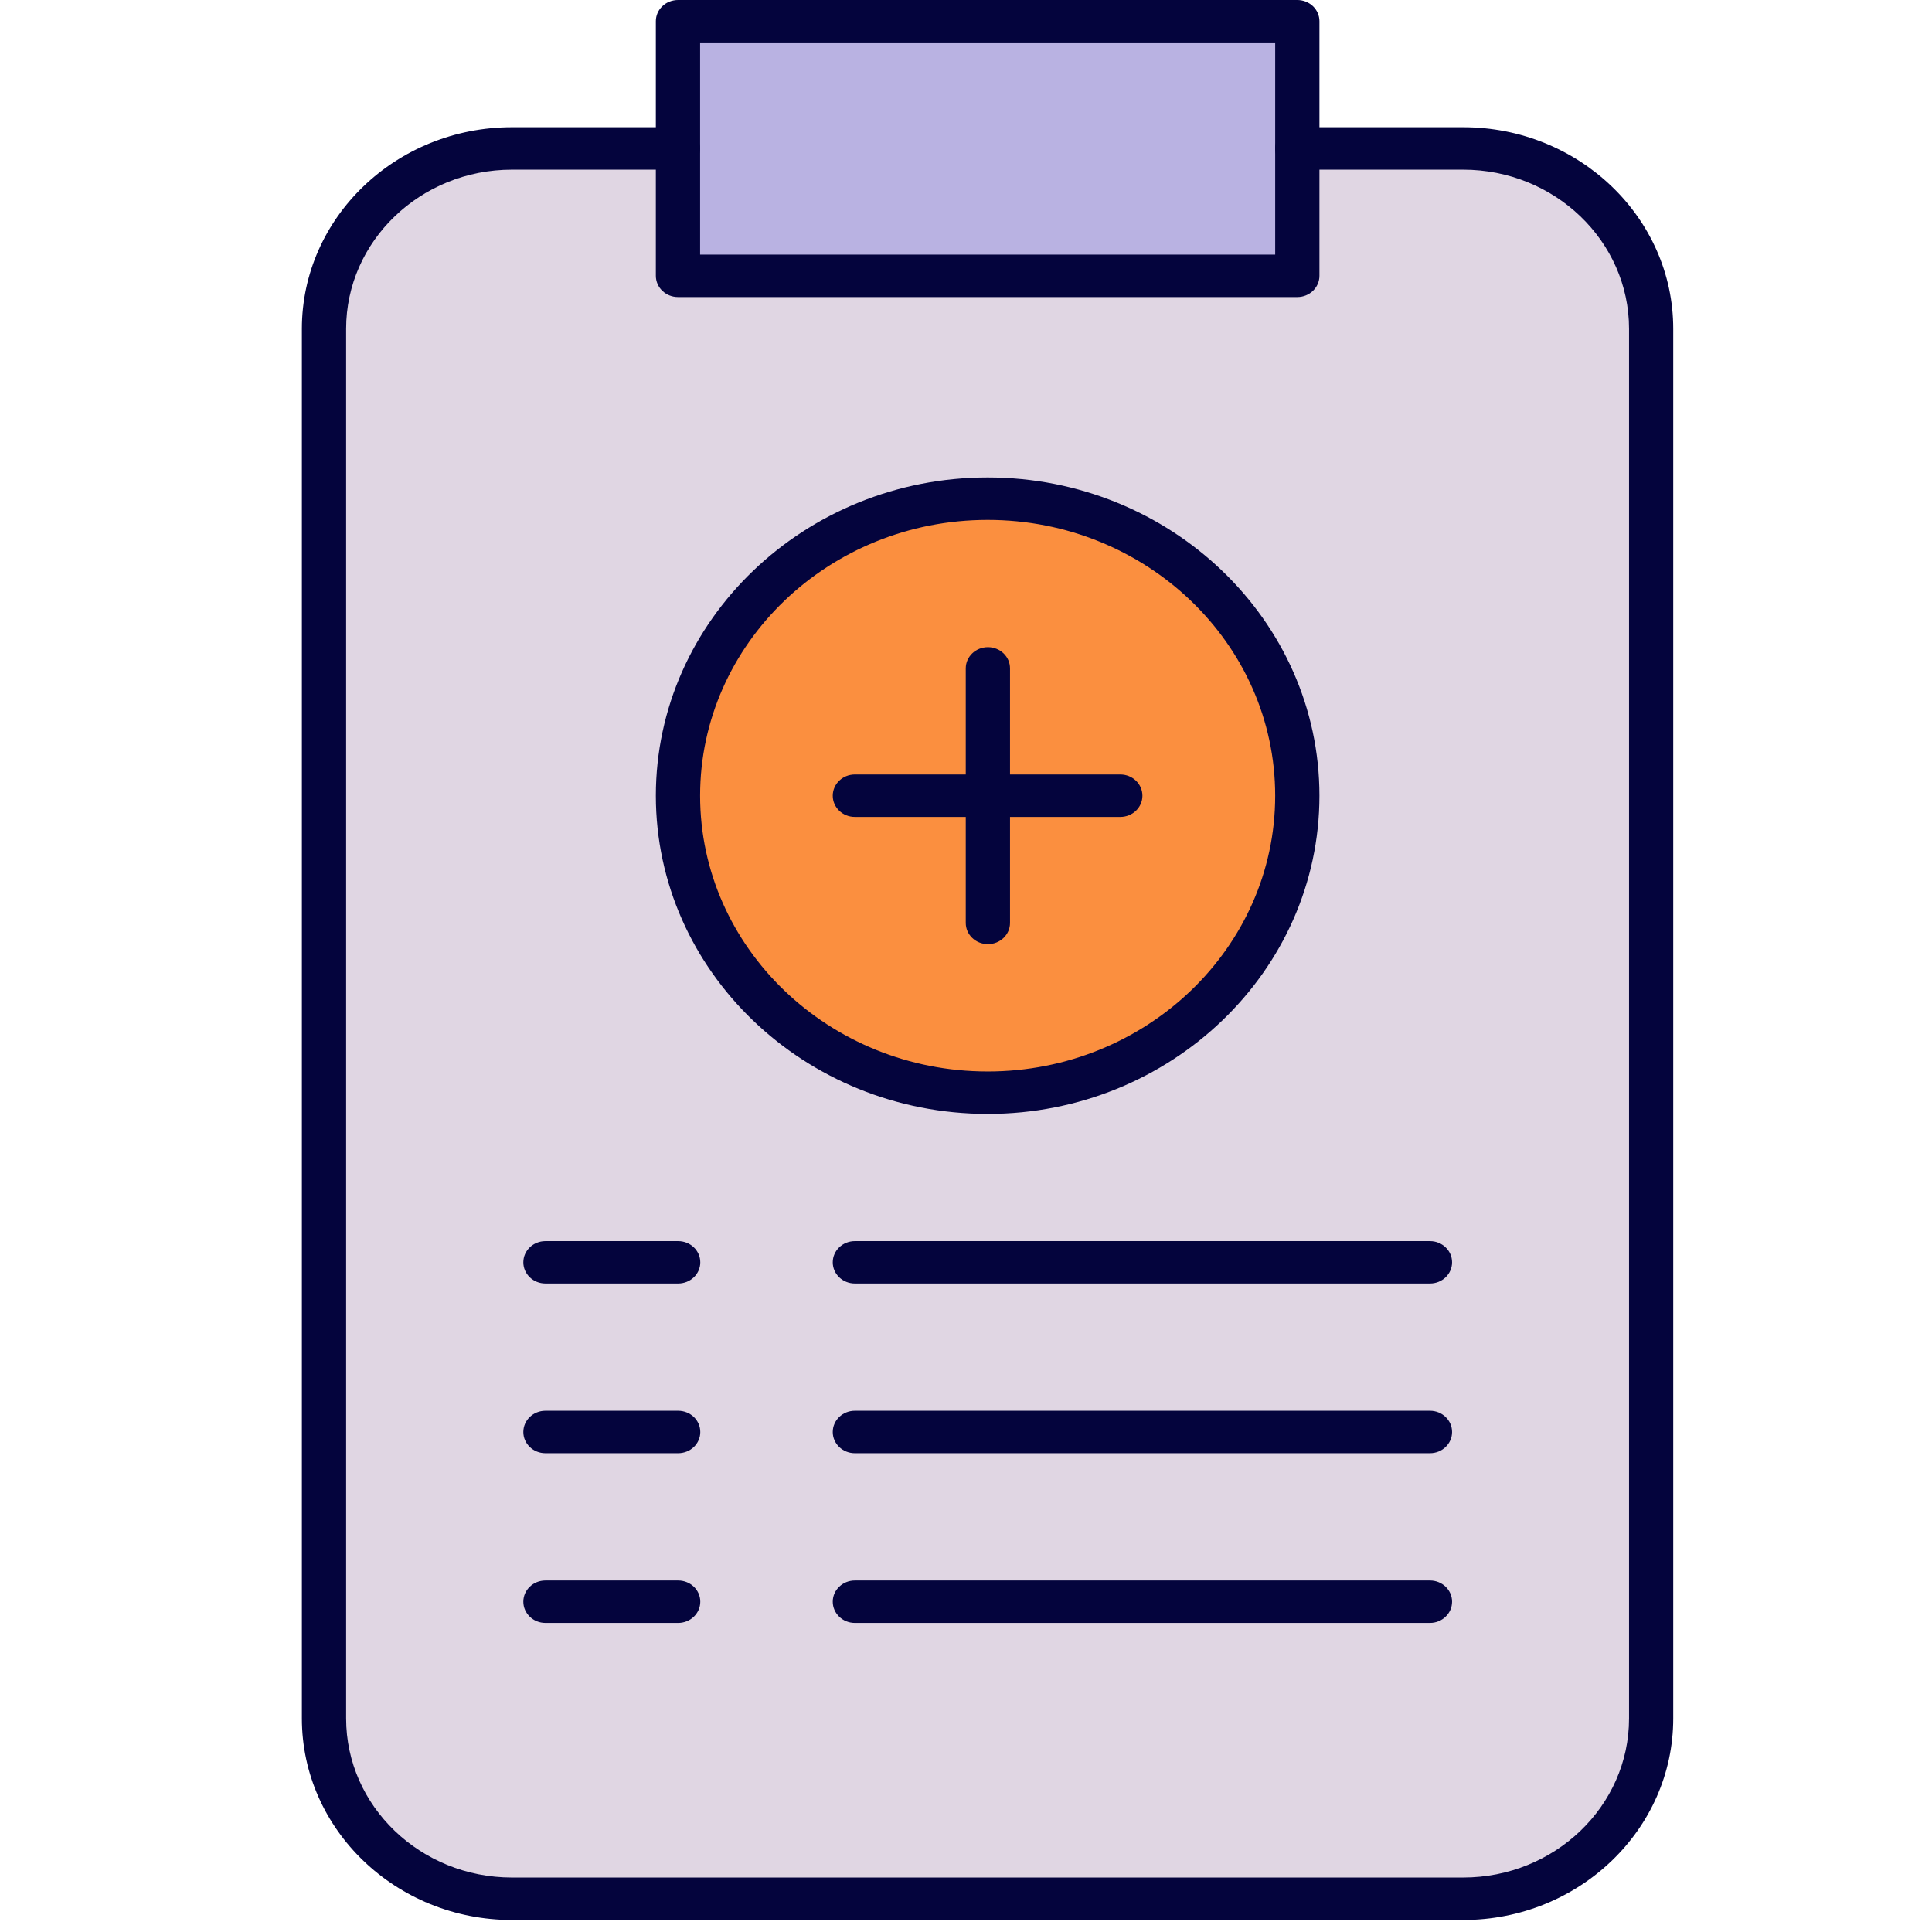
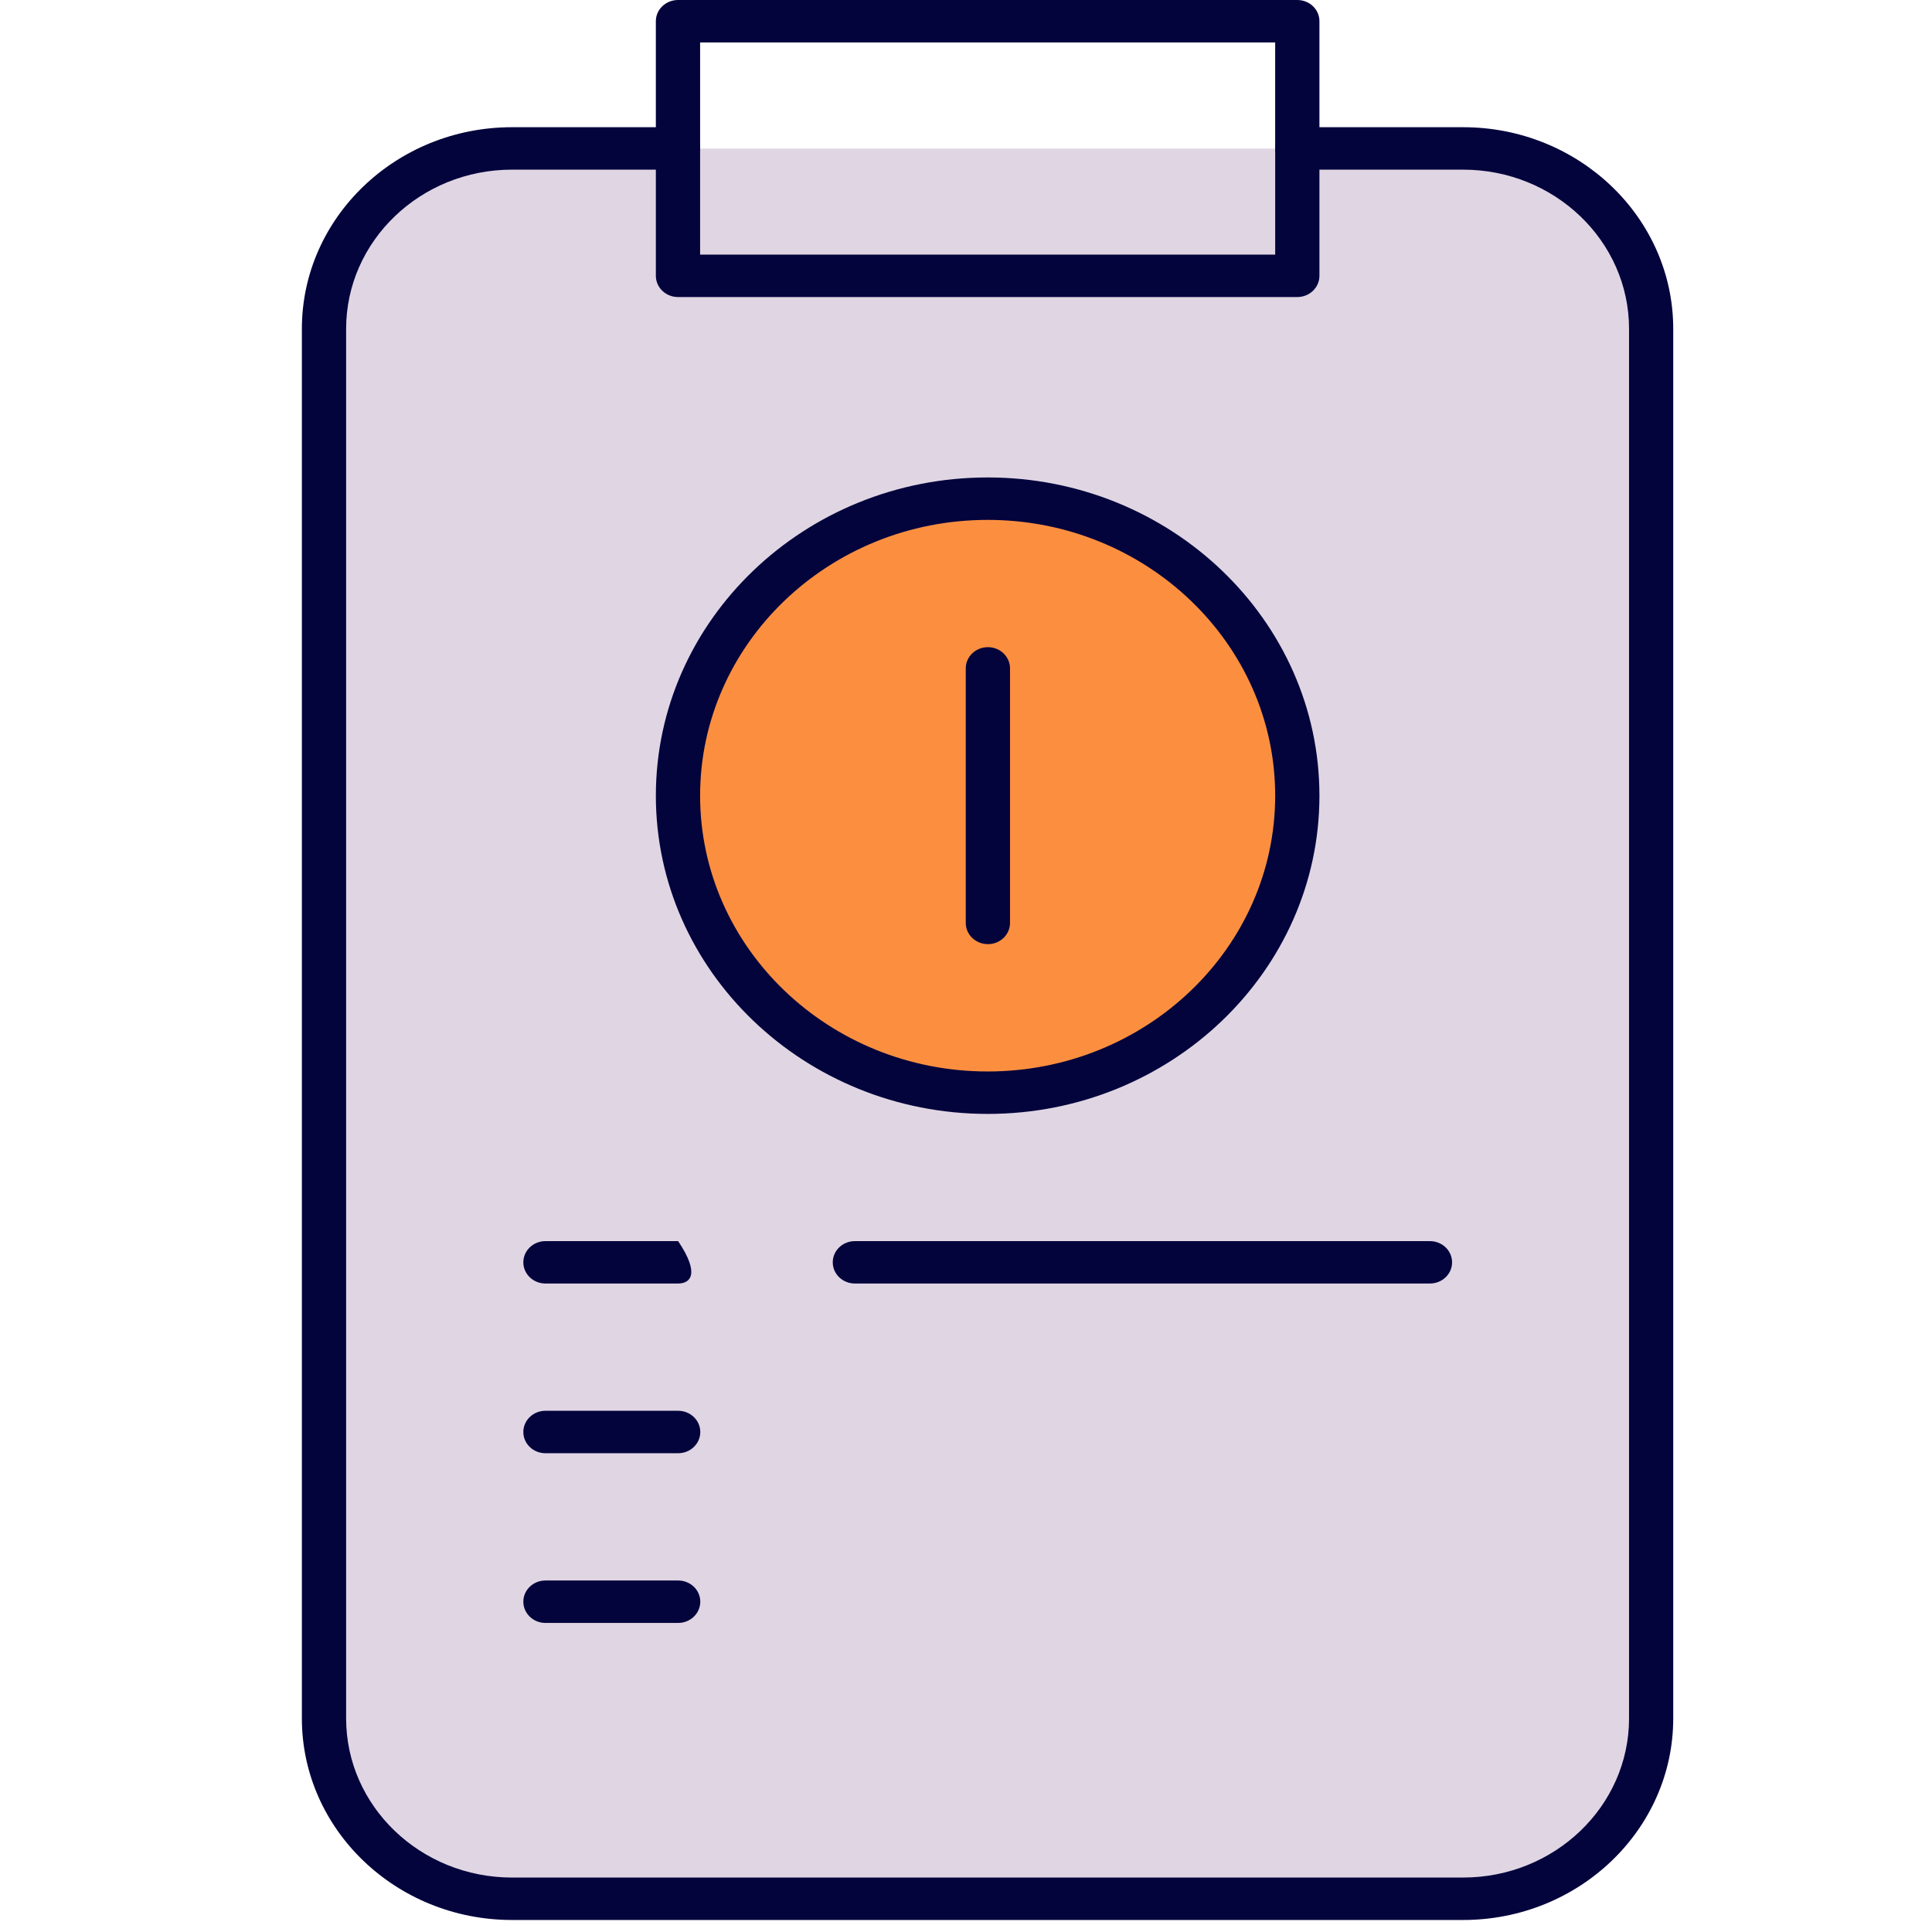
<svg xmlns="http://www.w3.org/2000/svg" width="32" height="32" viewBox="0 0 32 32" fill="none">
  <path d="M27.345 5.448V28.465C27.345 30.114 25.95 31.452 24.231 31.452H8.477C6.758 31.452 5.363 30.114 5.363 28.465V5.448C5.363 3.798 6.758 2.461 8.477 2.461H24.231C25.95 2.461 27.345 3.798 27.345 5.448Z" fill="#E0D6E3" />
  <path d="M16.356 18.097C19.188 18.097 21.485 15.895 21.485 13.178C21.485 10.46 19.188 8.258 16.356 8.258C13.523 8.258 11.227 10.46 11.227 13.178C11.227 15.895 13.523 18.097 16.356 18.097Z" fill="#FB8F3F" />
-   <path d="M21.485 2.462V4.57H11.227V2.462V0.354H21.485V2.462Z" fill="#B9B2E2" />
  <path d="M24.234 31.801H8.48C6.561 31.801 5 30.303 5 28.463V5.446C5 3.605 6.561 2.107 8.48 2.107H11.228C11.43 2.107 11.595 2.265 11.595 2.459C11.595 2.653 11.43 2.81 11.228 2.81H8.48C6.965 2.81 5.733 3.993 5.733 5.446V28.463C5.733 29.916 6.965 31.098 8.48 31.098H24.234C25.749 31.098 26.982 29.916 26.982 28.463V5.446C26.982 3.993 25.749 2.81 24.234 2.81H21.486C21.284 2.81 21.12 2.653 21.12 2.459C21.12 2.265 21.284 2.107 21.486 2.107H24.234C26.153 2.107 27.714 3.605 27.714 5.446V28.463C27.714 30.303 26.153 31.801 24.234 31.801Z" fill="#04043D" />
  <path d="M21.488 4.92H11.23C11.027 4.92 10.863 4.762 10.863 4.568V0.351C10.863 0.157 11.027 0 11.23 0H21.488C21.69 0 21.854 0.157 21.854 0.351V4.568C21.854 4.762 21.69 4.92 21.488 4.92ZM11.596 4.217H21.121V0.703H11.596V4.217Z" fill="#04043D" />
  <path d="M23.685 21.259H14.159C13.957 21.259 13.793 21.102 13.793 20.908C13.793 20.714 13.957 20.557 14.159 20.557H23.685C23.887 20.557 24.051 20.714 24.051 20.908C24.051 21.102 23.887 21.259 23.685 21.259Z" fill="#04043D" />
  <path d="M16.359 18.45C13.329 18.45 10.863 16.086 10.863 13.179C10.863 10.273 13.329 7.908 16.359 7.908C19.389 7.908 21.854 10.273 21.854 13.179C21.854 16.086 19.389 18.45 16.359 18.45ZM16.359 8.611C13.732 8.611 11.596 10.66 11.596 13.179C11.596 15.698 13.732 17.747 16.359 17.747C18.985 17.747 21.121 15.698 21.121 13.179C21.121 10.66 18.985 8.611 16.359 8.611Z" fill="#04043D" />
  <path d="M16.363 15.638C16.16 15.638 15.996 15.481 15.996 15.287V11.07C15.996 10.876 16.16 10.719 16.363 10.719C16.565 10.719 16.729 10.876 16.729 11.07V15.287C16.729 15.481 16.565 15.638 16.363 15.638Z" fill="#04043D" />
-   <path d="M18.556 13.531H14.159C13.957 13.531 13.793 13.374 13.793 13.18C13.793 12.985 13.957 12.828 14.159 12.828H18.556C18.758 12.828 18.922 12.985 18.922 13.18C18.922 13.374 18.758 13.531 18.556 13.531Z" fill="#04043D" />
-   <path d="M11.232 21.259H9.034C8.832 21.259 8.668 21.102 8.668 20.908C8.668 20.714 8.832 20.557 9.034 20.557H11.232C11.435 20.557 11.599 20.714 11.599 20.908C11.599 21.102 11.435 21.259 11.232 21.259Z" fill="#04043D" />
-   <path d="M23.685 24.07H14.159C13.957 24.07 13.793 23.913 13.793 23.719C13.793 23.524 13.957 23.367 14.159 23.367H23.685C23.887 23.367 24.051 23.524 24.051 23.719C24.051 23.913 23.887 24.07 23.685 24.07Z" fill="#04043D" />
+   <path d="M11.232 21.259H9.034C8.832 21.259 8.668 21.102 8.668 20.908C8.668 20.714 8.832 20.557 9.034 20.557H11.232C11.599 21.102 11.435 21.259 11.232 21.259Z" fill="#04043D" />
  <path d="M11.232 24.07H9.034C8.832 24.07 8.668 23.913 8.668 23.719C8.668 23.524 8.832 23.367 9.034 23.367H11.232C11.435 23.367 11.599 23.524 11.599 23.719C11.599 23.913 11.435 24.07 11.232 24.07Z" fill="#04043D" />
-   <path d="M23.685 26.881H14.159C13.957 26.881 13.793 26.723 13.793 26.529C13.793 26.335 13.957 26.178 14.159 26.178H23.685C23.887 26.178 24.051 26.335 24.051 26.529C24.051 26.723 23.887 26.881 23.685 26.881Z" fill="#04043D" />
  <path d="M11.232 26.881H9.034C8.832 26.881 8.668 26.723 8.668 26.529C8.668 26.335 8.832 26.178 9.034 26.178H11.232C11.435 26.178 11.599 26.335 11.599 26.529C11.599 26.723 11.435 26.881 11.232 26.881Z" fill="#04043D" />
</svg>